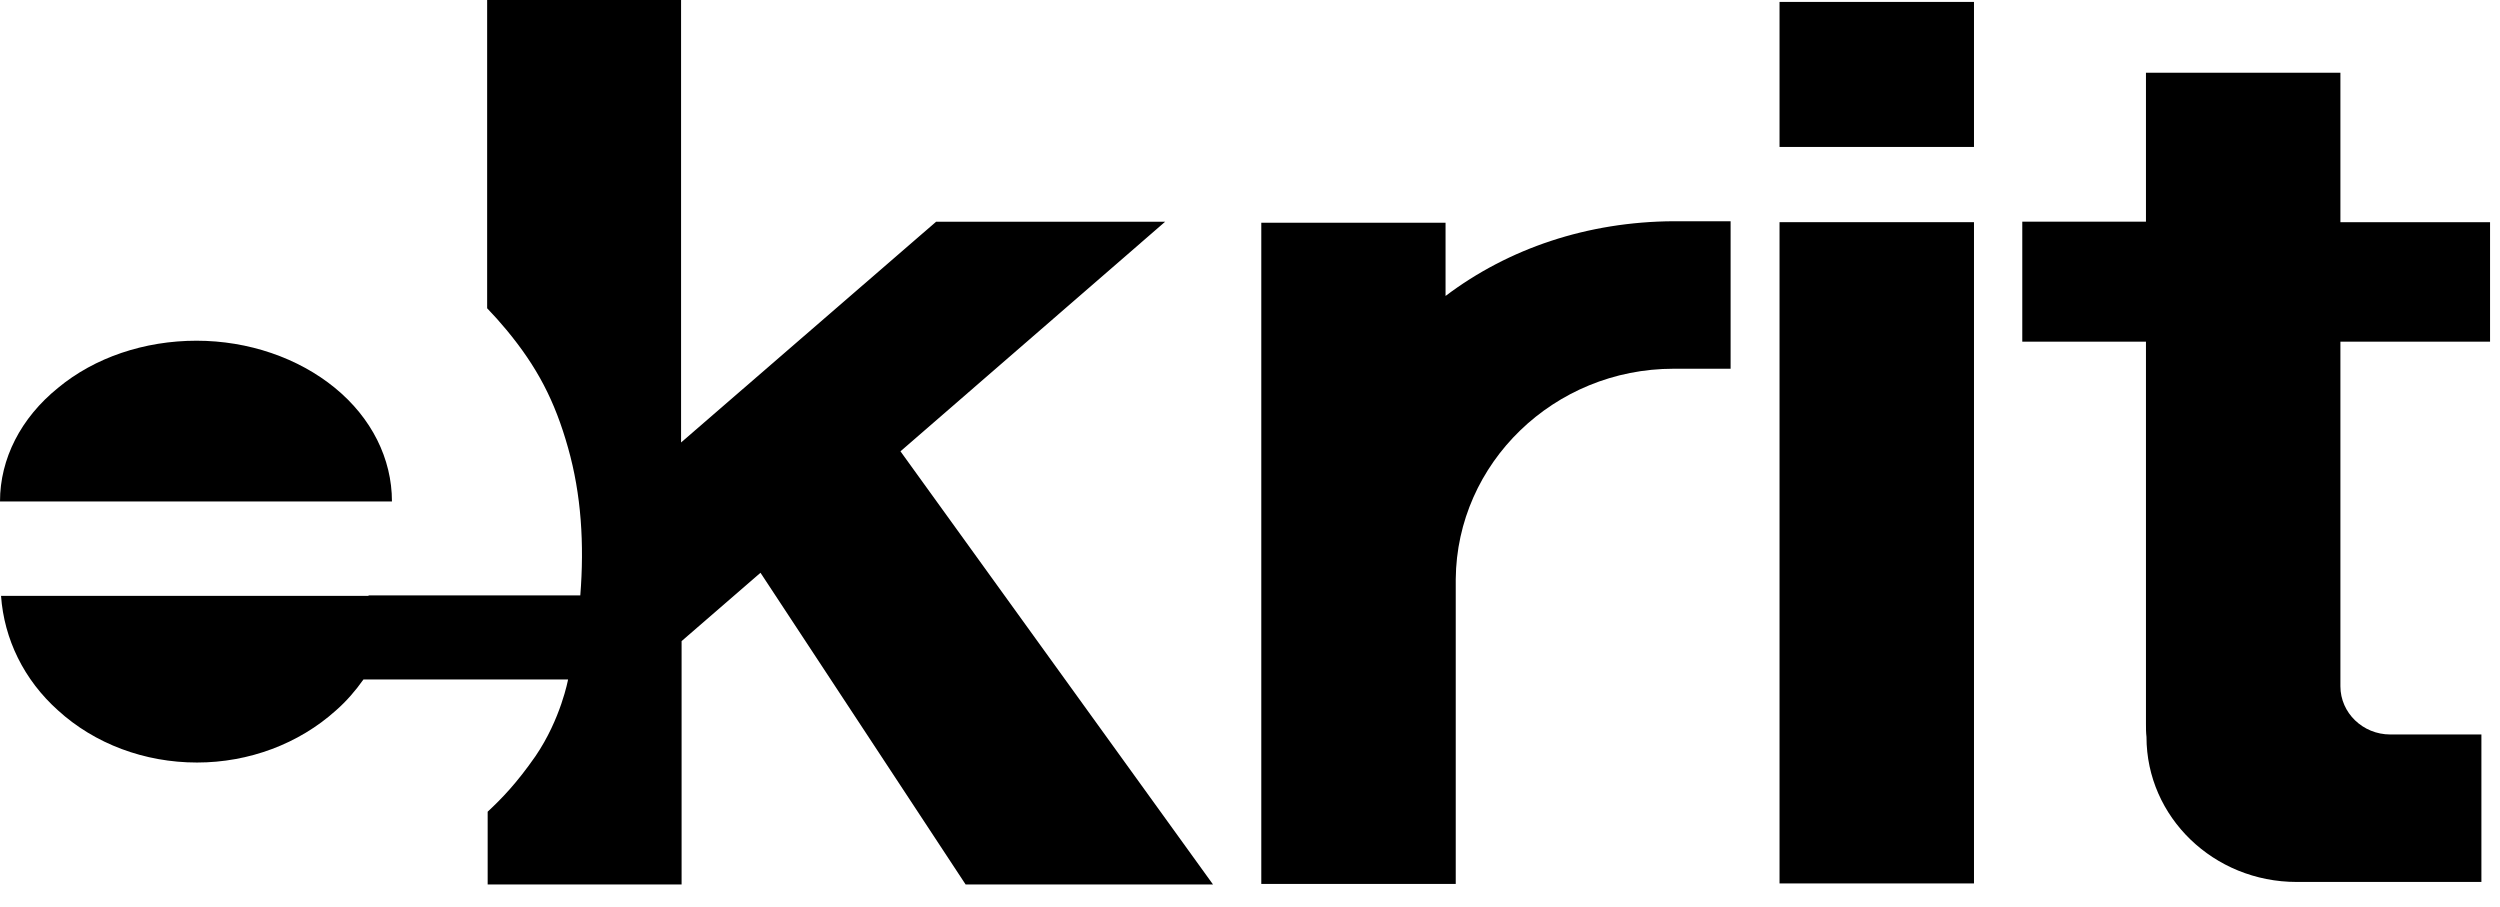
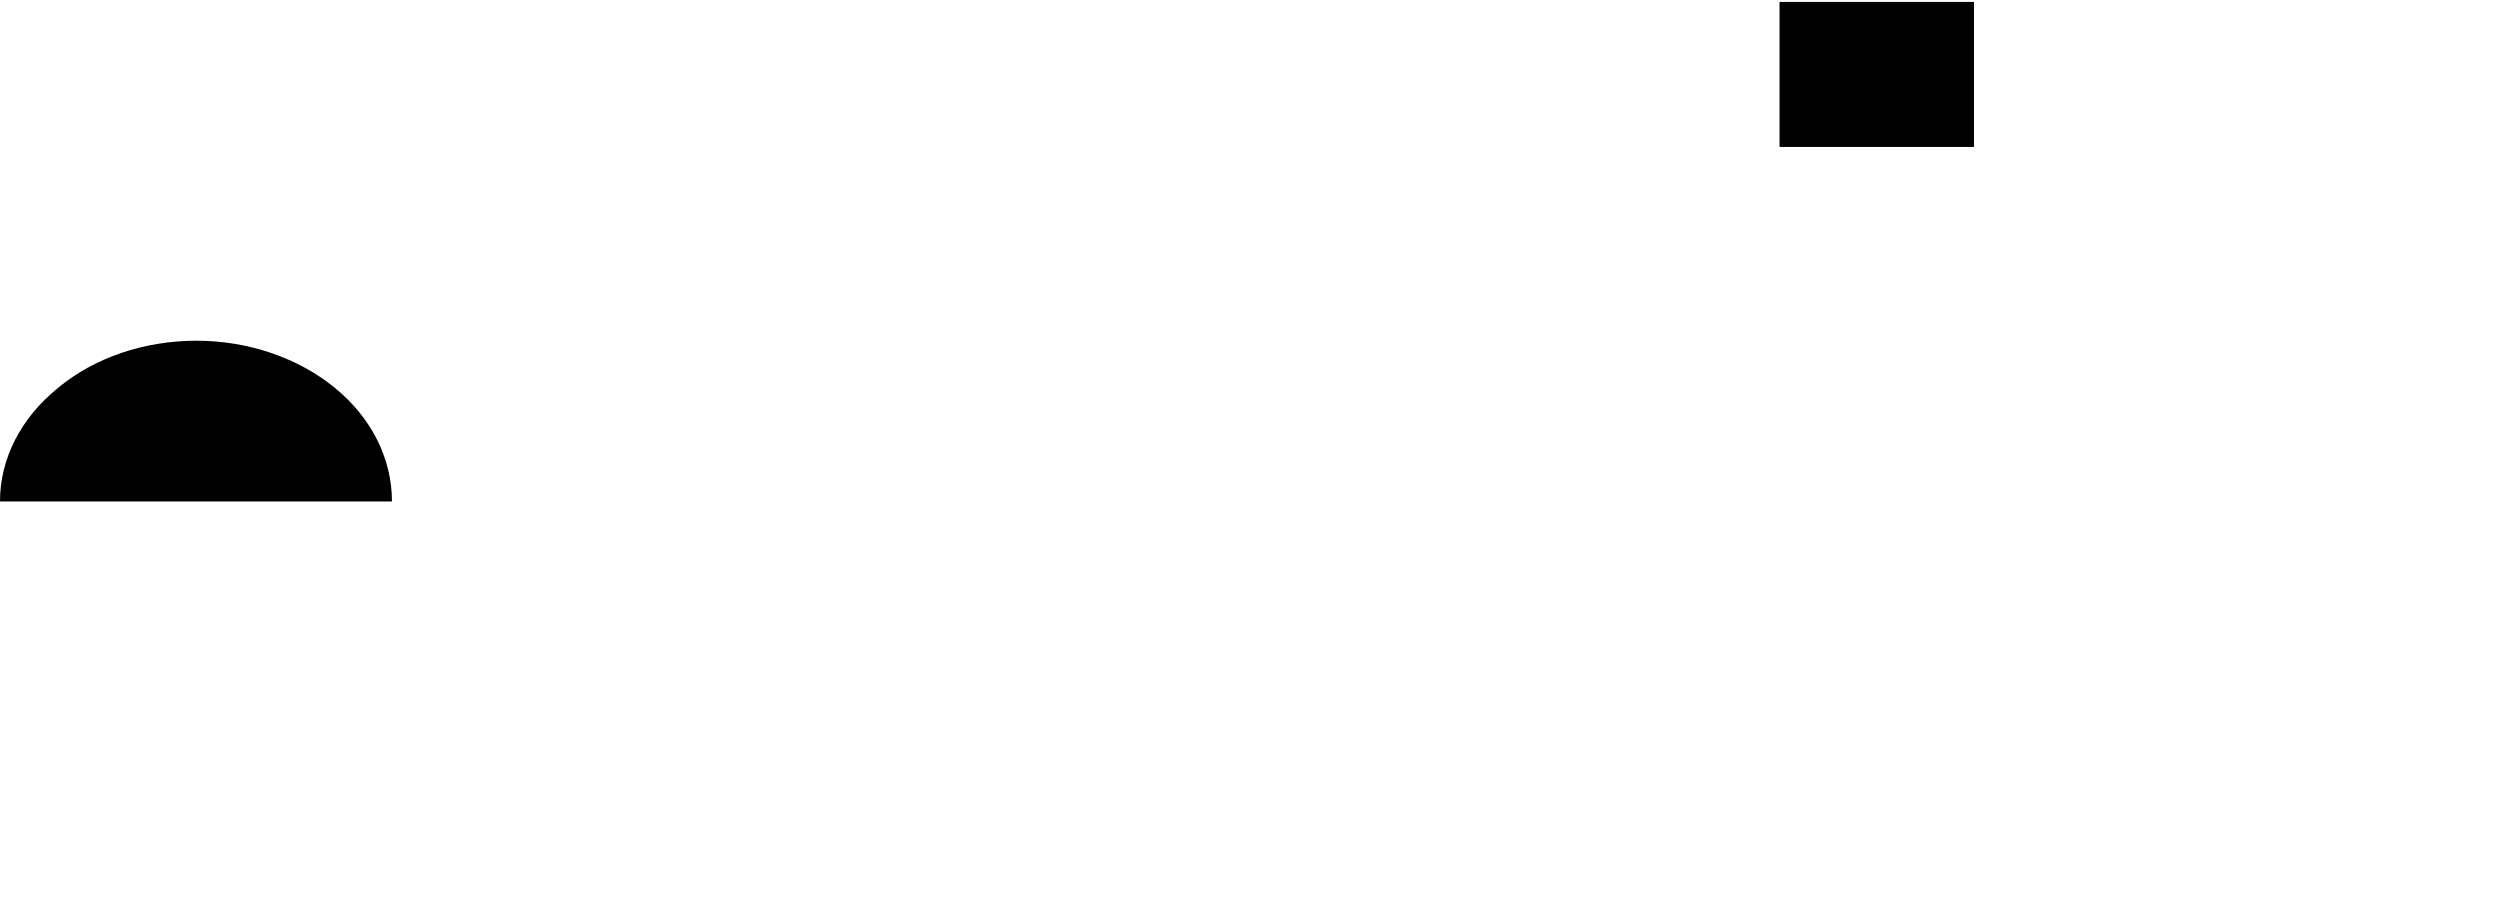
<svg xmlns="http://www.w3.org/2000/svg" width="91" height="33" viewBox="0 0 91 33" fill="none">
  <path d="M71.853 0.07H64.775V5.349H71.853V0.07Z" fill="black" />
-   <path d="M85.191 2.647H78.113V8.069H73.611V12.436H78.113V26.341C78.113 26.502 78.113 26.663 78.132 26.824C78.132 29.741 80.578 32.103 83.597 32.103H90.323V26.735H87.007C86.006 26.735 85.191 25.947 85.191 24.981V12.436H90.638V8.087H85.191V2.647Z" fill="black" />
-   <path d="M71.853 8.087H64.775V32.157H71.853V8.087Z" fill="black" />
-   <path d="M52.618 10.773V8.107H45.911V32.176H52.989V21.081C53.026 16.858 56.565 13.422 60.919 13.422H62.994V8.053H60.919C57.787 8.071 54.916 9.037 52.618 10.773Z" fill="black" />
  <path d="M12.191 14.119C10.857 13.028 9.042 12.402 7.152 12.402C5.262 12.402 3.446 13.01 2.112 14.119C0.76 15.211 0 16.696 0 18.253H14.267C14.267 16.696 13.525 15.211 12.191 14.119Z" fill="black" />
-   <path d="M42.411 8.071H34.074L24.791 16.106V0H17.732V11.221C17.973 11.471 18.214 11.74 18.436 12.008C19.548 13.35 20.196 14.585 20.678 16.303C21.16 18.003 21.271 19.811 21.123 21.672H13.415V21.69H0.038C0.149 23.265 0.872 24.75 2.113 25.859C3.447 27.076 5.263 27.756 7.171 27.756C9.061 27.756 10.877 27.076 12.229 25.859C12.618 25.519 12.952 25.126 13.23 24.732H20.678C20.678 24.732 20.419 26.164 19.492 27.524C18.807 28.508 18.27 29.063 17.751 29.546V32.194H24.81V23.336L27.682 20.849L35.148 32.194H44.153L32.777 16.428L42.411 8.071Z" fill="black" />
</svg>